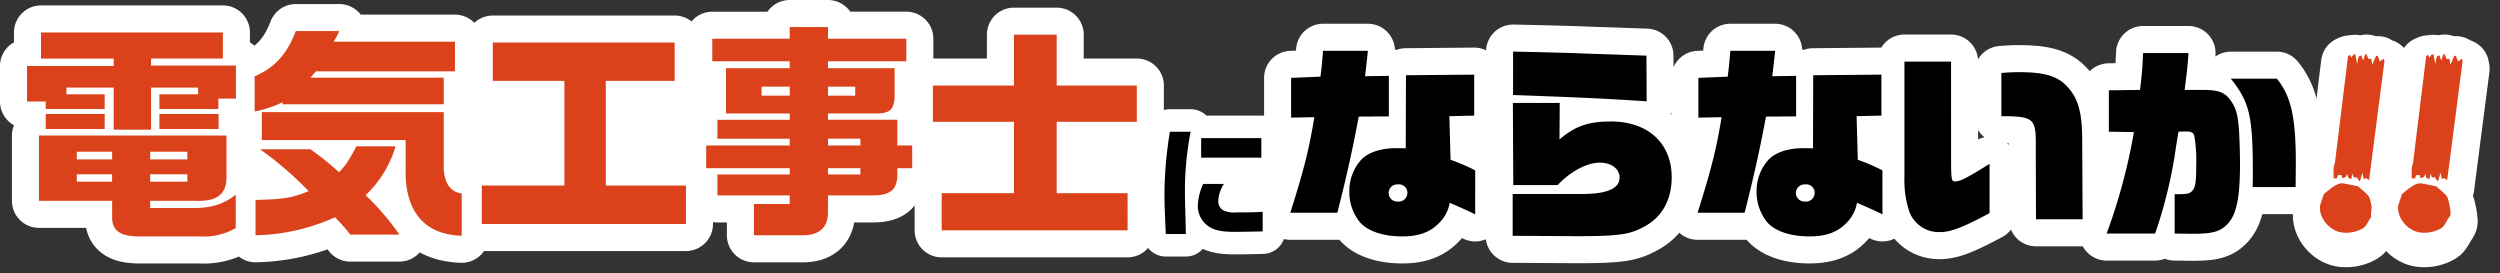
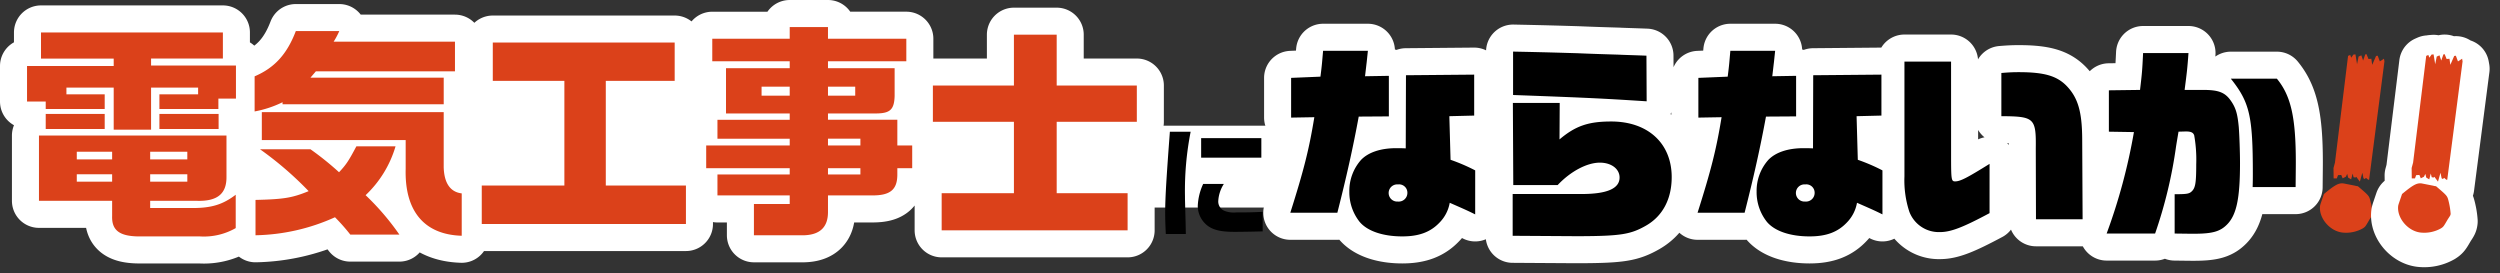
<svg xmlns="http://www.w3.org/2000/svg" width="554.856" height="60.696" viewBox="0 0 554.856 60.696">
  <rect x="0" y="0" width="554.856" height="60.696" fill="#333333" stroke="none" />
  <g id="グループ_3959" data-name="グループ 3959" transform="translate(-613 -882.487)">
    <rect id="長方形_381" data-name="長方形 381" width="194.892" height="25.6" transform="translate(652.858 898.82)" fill="#fff" />
    <rect id="長方形_382" data-name="長方形 382" width="194.066" height="18.168" transform="translate(849.402 910.382)" fill="#fff" />
-     <rect id="長方形_383" data-name="長方形 383" width="15.69" height="9.084" transform="translate(1075.675 912.033)" fill="#fff" />
    <g id="グループ_3956" data-name="グループ 3956" transform="translate(619 888.487)">
      <path id="パス_5613" data-name="パス 5613" d="M0,16.537H4.147v1.649h13.09V14.939H8.743v-1.5H19.235v9.343h8.294V13.44H37.971v1.5H29.378v3.248h13.09v-2.3h3.9V8.543H27.529V6.995H43.467V1.2H3.1v5.8H19.235V8.643H0Zm2.648,7.544V38.571H18.886v3.4c-.1,3.1,1.6,4.447,5.846,4.5h13.64a14.2,14.2,0,0,0,7.944-1.849V37.222c-2.9,2.2-5.4,2.948-9.593,2.948H27.329v-1.6H37.671c4.547.15,6.645-1.549,6.595-5.346V24.082Zm8.394,10.242V32.675h7.844v1.649Zm0-4.946v-1.7h7.844v1.7Zm16.288,0v-1.7h8.244v1.7Zm0,4.946V32.675h8.244v1.649ZM4.147,19.285v3.347h13.09V19.285Zm25.231,0v3.347h13.14V19.285ZM59.654.9c-1.949,5.1-4.7,8.144-9.143,10.042v7.794a23.992,23.992,0,0,0,6.2-2.048v.45H92.479v-5.9H62.9l1.2-1.4H94.977V3.248H68.048A16.264,16.264,0,0,0,69.3.9ZM51.71,27.129A75.6,75.6,0,0,1,62.5,36.422c-3.647,1.5-5.5,1.8-11.791,1.949v7.844a44.635,44.635,0,0,0,17.637-4,43.221,43.221,0,0,1,3.4,3.847H82.637a56.585,56.585,0,0,0-7.494-8.743A24.324,24.324,0,0,0,81.787,26.48H73.094c-1.749,3.3-2.3,4.1-3.847,5.746a65.914,65.914,0,0,0-6.345-5.1Zm.4-8.244v6.2H84.036v6.4c-.25,9.343,4.1,14.589,12.44,14.839V36.922c-2.548-.3-3.9-2.3-4-5.8V18.886Zm48.813,16.288v8.543h45.315V35.173H128.452V11.941H143.74V3.447H103.371v8.494h15.888V35.173Zm49.812-8.893v5.046h18.536v1.4H153.233v4.646h16.038v1.9h-7.944v6.945h11.092c3.547-.1,5.346-1.8,5.346-5.146v-3.7h9.892c3.947,0,5.5-1.3,5.5-4.646v-1.4h3.3V26.28h-3.3v-5.7H177.764v-1.4h10.592c3.2,0,4.1-.849,4.2-3.847v-6.2H177.764V7.594h17.387v-5H177.764V0h-8.493V2.6H152.084v5h17.187V9.143H155.131V19.185h14.139v1.4H153.233v4.2h16.038v1.5Zm12.291-11.042v-2h6.245v2Zm14.739,0v-2h6.045v2Zm0,17.487v-1.4h7.195v1.4Zm0-6.445v-1.5h7.195v1.5Zm41.268-13.29H201.046v8.044h17.986V36.872H202.995v8.244h41.268V36.872H228.525V21.034h17.786V12.99H228.525V1.7h-9.493Z" transform="translate(0 0)" fill="#fff" stroke="#fff" stroke-linecap="round" stroke-linejoin="round" stroke-width="12" />
      <path id="パス_5607" data-name="パス 5607" d="M0,16.537H4.147v1.649h13.09V14.939H8.743v-1.5H19.235v9.343h8.294V13.44H37.971v1.5H29.378v3.248h13.09v-2.3h3.9V8.543H27.529V6.995H43.467V1.2H3.1v5.8H19.235V8.643H0Zm2.648,7.544V38.571H18.886v3.4c-.1,3.1,1.6,4.447,5.846,4.5h13.64a14.2,14.2,0,0,0,7.944-1.849V37.222c-2.9,2.2-5.4,2.948-9.593,2.948H27.329v-1.6H37.671c4.547.15,6.645-1.549,6.595-5.346V24.082Zm8.394,10.242V32.675h7.844v1.649Zm0-4.946v-1.7h7.844v1.7Zm16.288,0v-1.7h8.244v1.7Zm0,4.946V32.675h8.244v1.649ZM4.147,19.285v3.347h13.09V19.285Zm25.231,0v3.347h13.14V19.285ZM59.654.9c-1.949,5.1-4.7,8.144-9.143,10.042v7.794a23.992,23.992,0,0,0,6.2-2.048v.45H92.479v-5.9H62.9l1.2-1.4H94.977V3.248H68.048A16.264,16.264,0,0,0,69.3.9ZM51.71,27.129A75.6,75.6,0,0,1,62.5,36.422c-3.647,1.5-5.5,1.8-11.791,1.949v7.844a44.635,44.635,0,0,0,17.637-4,43.221,43.221,0,0,1,3.4,3.847H82.637a56.585,56.585,0,0,0-7.494-8.743A24.324,24.324,0,0,0,81.787,26.48H73.094c-1.749,3.3-2.3,4.1-3.847,5.746a65.914,65.914,0,0,0-6.345-5.1Zm.4-8.244v6.2H84.036v6.4c-.25,9.343,4.1,14.589,12.44,14.839V36.922c-2.548-.3-3.9-2.3-4-5.8V18.886Zm48.813,16.288v8.543h45.315V35.173H128.452V11.941H143.74V3.447H103.371v8.494h15.888V35.173Zm49.812-8.893v5.046h18.536v1.4H153.233v4.646h16.038v1.9h-7.944v6.945h11.092c3.547-.1,5.346-1.8,5.346-5.146v-3.7h9.892c3.947,0,5.5-1.3,5.5-4.646v-1.4h3.3V26.28h-3.3v-5.7H177.764v-1.4h10.592c3.2,0,4.1-.849,4.2-3.847v-6.2H177.764V7.594h17.387v-5H177.764V0h-8.493V2.6H152.084v5h17.187V9.143H155.131V19.185h14.139v1.4H153.233v4.2h16.038v1.5Zm12.291-11.042v-2h6.245v2Zm14.739,0v-2h6.045v2Zm0,17.487v-1.4h7.195v1.4Zm0-6.445v-1.5h7.195v1.5Zm41.268-13.29H201.046v8.044h17.986V36.872H202.995v8.244h41.268V36.872H228.525V21.034h17.786V12.99H228.525V1.7h-9.493Z" transform="translate(0 0)" fill="#db411a" />
    </g>
    <g id="グループ_3958" data-name="グループ 3958" transform="translate(899.374 893.759)">
      <path id="パス_6415" data-name="パス 6415" d="M28.353-98.3v-9l-5.288.09c.226-1.9.316-2.713.362-3.075l.271-2.577H13.756c-.226,2.532-.226,2.939-.588,5.743l-6.508.271v8.818l5.152-.09c-1.175,7.19-2.35,11.8-5.333,21.208H16.92c2.034-8,3.48-14.47,4.745-21.344ZM47.515-86.316a40.916,40.916,0,0,0-5.468-2.351l-.271-9.677,5.514-.136v-9.089l-15.14.136L32.1-91.2c-.768-.045-1.627-.045-2.124-.045-3.389,0-6.146.9-7.773,2.578a10.341,10.341,0,0,0-2.621,7.054,10.587,10.587,0,0,0,2.26,6.692c1.717,2.08,5.2,3.256,9.491,3.256,3.706,0,6.282-.95,8.316-3.12a8.28,8.28,0,0,0,2.214-4.341c3.3,1.447,4.022,1.764,5.649,2.577ZM30.387-83.2a1.847,1.847,0,0,1,2.079,1.854A1.927,1.927,0,0,1,30.342-79.4a1.9,1.9,0,0,1-2.034-1.944A1.9,1.9,0,0,1,30.387-83.2ZM55.831-71.8l14.1.09h.949c8.948-.045,11.163-.407,14.552-2.351,3.706-2.125,5.694-5.924,5.694-10.762,0-7.506-5.288-12.345-13.422-12.345-5.107,0-7.954.995-11.479,3.979l.045-8.094H55.876l.09,18.223h9.852c2.847-3.03,6.508-4.974,9.355-4.974,2.576,0,4.384,1.4,4.384,3.3,0,2.442-2.757,3.663-8.451,3.663H55.831Zm.09-31.247c17.309.633,20.518.814,29.647,1.4l-.045-10.129c-3.57-.136-5.514-.181-6.146-.226-3.028-.09-6.1-.181-9.174-.317-3.344-.09-5.514-.181-14.281-.362ZM118.739-98.3v-9l-5.288.09c.226-1.9.316-2.713.362-3.075l.271-2.577h-9.942c-.226,2.532-.226,2.939-.588,5.743l-6.508.271v8.818l5.152-.09c-1.175,7.19-2.35,11.8-5.333,21.208h10.44c2.034-8,3.48-14.47,4.745-21.344ZM137.9-86.316a40.917,40.917,0,0,0-5.468-2.351l-.271-9.677,5.514-.136v-9.089l-15.14.136L122.49-91.2c-.768-.045-1.627-.045-2.124-.045-3.389,0-6.146.9-7.773,2.578a10.341,10.341,0,0,0-2.621,7.054,10.587,10.587,0,0,0,2.26,6.692c1.717,2.08,5.2,3.256,9.491,3.256,3.706,0,6.282-.95,8.315-3.12a8.28,8.28,0,0,0,2.214-4.341c3.3,1.447,4.022,1.764,5.649,2.577ZM120.773-83.2a1.848,1.848,0,0,1,2.079,1.854,1.927,1.927,0,0,1-2.124,1.944,1.9,1.9,0,0,1-2.034-1.944A1.9,1.9,0,0,1,120.773-83.2Zm32.358-27.267H142.782v25.5a22.363,22.363,0,0,0,1.085,7.823,7,7,0,0,0,6.779,4.522c2.44,0,5.107-1.04,11.027-4.205V-87.763c-5.016,3.12-6.508,3.889-7.638,3.889-.859,0-.9-.317-.9-6.059Zm18.845,35h10.349l-.09-17.907c-.045-6.014-.949-9.089-3.48-11.712-2.169-2.216-4.971-3.03-10.62-3.03-1.311,0-2.169.045-3.841.181v9.587c7.321.045,7.728.407,7.638,7.19ZM198.414-72.3a101.452,101.452,0,0,0,4.655-19.354c.136-.859.316-1.9.542-3.256l1.627-.045c1.13,0,1.627.226,1.853.859a30.93,30.93,0,0,1,.452,6.466c0,4.025-.181,5.155-.949,5.924-.588.588-1.085.678-3.841.678V-72.3c3.344.045,3.389.045,4.293.045,4.113,0,5.83-.5,7.366-2.08,2.079-2.125,2.847-5.788,2.847-13.566,0-2.578-.136-6.24-.271-8-.271-2.894-.633-4.205-1.672-5.743-1.311-1.944-2.712-2.532-6.237-2.532h-4.113c.5-3.889.588-4.477.859-8.185H195.748c-.181,3.8-.226,4.386-.678,8.185l-6.915.09v9.18l5.559.09A127.926,127.926,0,0,1,187.659-72.3ZM229.6-82.608c.045-4.612.045-4.838.045-5.562,0-9.9-1.085-14.7-4.2-18.495H215.226c4.2,5.291,4.881,8.275,4.881,21.163,0,.588,0,1.628-.045,2.894Z" transform="translate(-6.48 112.86)" fill="#fff" stroke="#fff" stroke-linecap="round" stroke-linejoin="round" stroke-width="12" />
      <path id="パス_6414" data-name="パス 6414" d="M28.353-98.3v-9l-5.288.09c.226-1.9.316-2.713.362-3.075l.271-2.577H13.756c-.226,2.532-.226,2.939-.588,5.743l-6.508.271v8.818l5.152-.09c-1.175,7.19-2.35,11.8-5.333,21.208H16.92c2.034-8,3.48-14.47,4.745-21.344ZM47.515-86.316a40.916,40.916,0,0,0-5.468-2.351l-.271-9.677,5.514-.136v-9.089l-15.14.136L32.1-91.2c-.768-.045-1.627-.045-2.124-.045-3.389,0-6.146.9-7.773,2.578a10.341,10.341,0,0,0-2.621,7.054,10.587,10.587,0,0,0,2.26,6.692c1.717,2.08,5.2,3.256,9.491,3.256,3.706,0,6.282-.95,8.316-3.12a8.28,8.28,0,0,0,2.214-4.341c3.3,1.447,4.022,1.764,5.649,2.577ZM30.387-83.2a1.847,1.847,0,0,1,2.079,1.854A1.927,1.927,0,0,1,30.342-79.4a1.9,1.9,0,0,1-2.034-1.944A1.9,1.9,0,0,1,30.387-83.2ZM55.831-71.8l14.1.09h.949c8.948-.045,11.163-.407,14.552-2.351,3.706-2.125,5.694-5.924,5.694-10.762,0-7.506-5.288-12.345-13.422-12.345-5.107,0-7.954.995-11.479,3.979l.045-8.094H55.876l.09,18.223h9.852c2.847-3.03,6.508-4.974,9.355-4.974,2.576,0,4.384,1.4,4.384,3.3,0,2.442-2.757,3.663-8.451,3.663H55.831Zm.09-31.247c17.309.633,20.518.814,29.647,1.4l-.045-10.129c-3.57-.136-5.514-.181-6.146-.226-3.028-.09-6.1-.181-9.174-.317-3.344-.09-5.514-.181-14.281-.362ZM118.739-98.3v-9l-5.288.09c.226-1.9.316-2.713.362-3.075l.271-2.577h-9.942c-.226,2.532-.226,2.939-.588,5.743l-6.508.271v8.818l5.152-.09c-1.175,7.19-2.35,11.8-5.333,21.208h10.44c2.034-8,3.48-14.47,4.745-21.344ZM137.9-86.316a40.917,40.917,0,0,0-5.468-2.351l-.271-9.677,5.514-.136v-9.089l-15.14.136L122.49-91.2c-.768-.045-1.627-.045-2.124-.045-3.389,0-6.146.9-7.773,2.578a10.341,10.341,0,0,0-2.621,7.054,10.587,10.587,0,0,0,2.26,6.692c1.717,2.08,5.2,3.256,9.491,3.256,3.706,0,6.282-.95,8.315-3.12a8.28,8.28,0,0,0,2.214-4.341c3.3,1.447,4.022,1.764,5.649,2.577ZM120.773-83.2a1.848,1.848,0,0,1,2.079,1.854,1.927,1.927,0,0,1-2.124,1.944,1.9,1.9,0,0,1-2.034-1.944A1.9,1.9,0,0,1,120.773-83.2Zm32.358-27.267H142.782v25.5a22.363,22.363,0,0,0,1.085,7.823,7,7,0,0,0,6.779,4.522c2.44,0,5.107-1.04,11.027-4.205V-87.763c-5.016,3.12-6.508,3.889-7.638,3.889-.859,0-.9-.317-.9-6.059Zm18.845,35h10.349l-.09-17.907c-.045-6.014-.949-9.089-3.48-11.712-2.169-2.216-4.971-3.03-10.62-3.03-1.311,0-2.169.045-3.841.181v9.587c7.321.045,7.728.407,7.638,7.19ZM198.414-72.3a101.452,101.452,0,0,0,4.655-19.354c.136-.859.316-1.9.542-3.256l1.627-.045c1.13,0,1.627.226,1.853.859a30.93,30.93,0,0,1,.452,6.466c0,4.025-.181,5.155-.949,5.924-.588.588-1.085.678-3.841.678V-72.3c3.344.045,3.389.045,4.293.045,4.113,0,5.83-.5,7.366-2.08,2.079-2.125,2.847-5.788,2.847-13.566,0-2.578-.136-6.24-.271-8-.271-2.894-.633-4.205-1.672-5.743-1.311-1.944-2.712-2.532-6.237-2.532h-4.113c.5-3.889.588-4.477.859-8.185H195.748c-.181,3.8-.226,4.386-.678,8.185l-6.915.09v9.18l5.559.09A127.926,127.926,0,0,1,187.659-72.3ZM229.6-82.608c.045-4.612.045-4.838.045-5.562,0-9.9-1.085-14.7-4.2-18.495H215.226c4.2,5.291,4.881,8.275,4.881,21.163,0,.588,0,1.628-.045,2.894Z" transform="translate(-6.48 112.86)" />
    </g>
    <g id="グループ_3957" data-name="グループ 3957" transform="translate(871.446 911.721)">
-       <path id="パス_6412" data-name="パス 6412" d="M1.2,0A89.087,89.087,0,0,0,0,13.468C0,15.958.054,17.4.295,22.7H4.739l-.054-2.758c-.134-4.927-.134-4.927-.134-5.569A67.692,67.692,0,0,1,5.81,0Zm7.39,11.593a12.7,12.7,0,0,0-1.2,4.9,5.553,5.553,0,0,0,2.249,4.418c1.312.937,2.972,1.312,5.944,1.312,1.312,0,4.712-.054,6.212-.107V17.778c-1.874.107-3.4.134-5.89.134a5.661,5.661,0,0,1-2.651-.375,2.244,2.244,0,0,1-1.312-2.222,7.839,7.839,0,0,1,1.232-3.722ZM8.139,1.419V5.757H21.5V1.419Z" transform="translate(0)" fill="#fff" stroke="#fff" stroke-linecap="round" stroke-linejoin="round" stroke-width="10" />
-       <path id="パス_6411" data-name="パス 6411" d="M1.2,0A89.087,89.087,0,0,0,0,13.468C0,15.958.054,17.4.295,22.7H4.739l-.054-2.758c-.134-4.927-.134-4.927-.134-5.569A67.692,67.692,0,0,1,5.81,0Zm7.39,11.593a12.7,12.7,0,0,0-1.2,4.9,5.553,5.553,0,0,0,2.249,4.418c1.312.937,2.972,1.312,5.944,1.312,1.312,0,4.712-.054,6.212-.107V17.778c-1.874.107-3.4.134-5.89.134a5.661,5.661,0,0,1-2.651-.375,2.244,2.244,0,0,1-1.312-2.222,7.839,7.839,0,0,1,1.232-3.722ZM8.139,1.419V5.757H21.5V1.419Z" transform="translate(0)" />
+       <path id="パス_6411" data-name="パス 6411" d="M1.2,0C0,15.958.054,17.4.295,22.7H4.739l-.054-2.758c-.134-4.927-.134-4.927-.134-5.569A67.692,67.692,0,0,1,5.81,0Zm7.39,11.593a12.7,12.7,0,0,0-1.2,4.9,5.553,5.553,0,0,0,2.249,4.418c1.312.937,2.972,1.312,5.944,1.312,1.312,0,4.712-.054,6.212-.107V17.778c-1.874.107-3.4.134-5.89.134a5.661,5.661,0,0,1-2.651-.375,2.244,2.244,0,0,1-1.312-2.222,7.839,7.839,0,0,1,1.232-3.722ZM8.139,1.419V5.757H21.5V1.419Z" transform="translate(0)" />
    </g>
    <g id="グループ_3955" data-name="グループ 3955" transform="translate(1127.274 893.759)">
      <g id="グループ_3953" data-name="グループ 3953" transform="translate(0 0)">
        <g id="グループ_151" data-name="グループ 151" transform="translate(4.869 1.652) rotate(7)">
-           <path id="パス_3978" data-name="パス 3978" d="M.088,34.084A4.631,4.631,0,0,0,0,34.657c0,2.69,2.778,5.291,5.6,5.291a7.545,7.545,0,0,0,4.409-1.455c.529-.441.529-.441,1.279-2.2.485-.97.485-.97.485-1.279a16.327,16.327,0,0,0-.794-2.734c-.441-1.146-.441-1.146-3.175-2.954H7.5l-.4-.044C4.586,29.1,4.586,29.1,4.542,29.1c-1.058,0-1.852.573-4.012,2.866ZM1.94,25.971l.309,2.293.705-.088.176-.75.705-.132.4.705.661-.441.22-.661.309.794L6.129,28l.176-1.323.309.794h.441l.132-.176.926.97.309-2.028.4,1.191.309.132.22-.309.529.353h.22l.176-26.5L10.1.529,9.745.838l-.485.4L8.642.044,8.29.132,7.672,2.2,7.32.882,6.7,1.014,6.129,0,5.864.088,5.556,1.5,5.027.4,4.453.75l-.132,1.72L3.7.353,3.263.441l-.4.75L2.557.617,2.116.882V24.736Z" transform="translate(0 0)" fill="#db411a" stroke="#fff" stroke-linecap="round" stroke-linejoin="round" stroke-width="12" />
-         </g>
+           </g>
        <g id="グループ_129" data-name="グループ 129" transform="translate(4.869 0) rotate(7)">
          <path id="パス_3978-2" data-name="パス 3978" d="M.088,34.084A4.631,4.631,0,0,0,0,34.657c0,2.69,2.778,5.291,5.6,5.291a7.545,7.545,0,0,0,4.409-1.455c.529-.441.529-.441,1.279-2.2.485-.97.485-.97.485-1.279a16.327,16.327,0,0,0-.794-2.734c-.441-1.146-.441-1.146-3.175-2.954H7.5l-.4-.044C4.586,29.1,4.586,29.1,4.542,29.1c-1.058,0-1.852.573-4.012,2.866ZM1.94,25.971l.309,2.293.705-.088.176-.75.705-.132.4.705.661-.441.22-.661.309.794L6.129,28l.176-1.323.309.794h.441l.132-.176.926.97.309-2.028.4,1.191.309.132.22-.309.529.353h.22l.176-26.5L10.1.529,9.745.838l-.485.4L8.642.044,8.29.132,7.672,2.2,7.32.882,6.7,1.014,6.129,0,5.864.088,5.556,1.5,5.027.4,4.453.75l-.132,1.72L3.7.353,3.263.441l-.4.75L2.557.617,2.116.882V24.736Z" transform="translate(0 0)" fill="#db411a" />
        </g>
      </g>
      <g id="グループ_3954" data-name="グループ 3954" transform="translate(17.342 0)">
        <g id="グループ_151-2" data-name="グループ 151" transform="translate(4.869 1.652) rotate(7)">
          <path id="パス_3978-3" data-name="パス 3978" d="M.088,34.084A4.631,4.631,0,0,0,0,34.657c0,2.69,2.778,5.291,5.6,5.291a7.545,7.545,0,0,0,4.409-1.455c.529-.441.529-.441,1.279-2.2.485-.97.485-.97.485-1.279a16.327,16.327,0,0,0-.794-2.734c-.441-1.146-.441-1.146-3.175-2.954H7.5l-.4-.044C4.586,29.1,4.586,29.1,4.542,29.1c-1.058,0-1.852.573-4.012,2.866ZM1.94,25.971l.309,2.293.705-.088.176-.75.705-.132.4.705.661-.441.22-.661.309.794L6.129,28l.176-1.323.309.794h.441l.132-.176.926.97.309-2.028.4,1.191.309.132.22-.309.529.353h.22l.176-26.5L10.1.529,9.745.838l-.485.4L8.642.044,8.29.132,7.672,2.2,7.32.882,6.7,1.014,6.129,0,5.864.088,5.556,1.5,5.027.4,4.453.75l-.132,1.72L3.7.353,3.263.441l-.4.75L2.557.617,2.116.882V24.736Z" transform="translate(0 0)" fill="#db411a" stroke="#fff" stroke-linecap="round" stroke-linejoin="round" stroke-width="12" />
        </g>
        <g id="グループ_129-2" data-name="グループ 129" transform="translate(4.869 0) rotate(7)">
          <path id="パス_3978-4" data-name="パス 3978" d="M.088,34.084A4.631,4.631,0,0,0,0,34.657c0,2.69,2.778,5.291,5.6,5.291a7.545,7.545,0,0,0,4.409-1.455c.529-.441.529-.441,1.279-2.2.485-.97.485-.97.485-1.279a16.327,16.327,0,0,0-.794-2.734c-.441-1.146-.441-1.146-3.175-2.954H7.5l-.4-.044C4.586,29.1,4.586,29.1,4.542,29.1c-1.058,0-1.852.573-4.012,2.866ZM1.94,25.971l.309,2.293.705-.088.176-.75.705-.132.4.705.661-.441.22-.661.309.794L6.129,28l.176-1.323.309.794h.441l.132-.176.926.97.309-2.028.4,1.191.309.132.22-.309.529.353h.22l.176-26.5L10.1.529,9.745.838l-.485.4L8.642.044,8.29.132,7.672,2.2,7.32.882,6.7,1.014,6.129,0,5.864.088,5.556,1.5,5.027.4,4.453.75l-.132,1.72L3.7.353,3.263.441l-.4.75L2.557.617,2.116.882V24.736Z" transform="translate(0 0)" fill="#db411a" />
        </g>
      </g>
    </g>
  </g>
</svg>